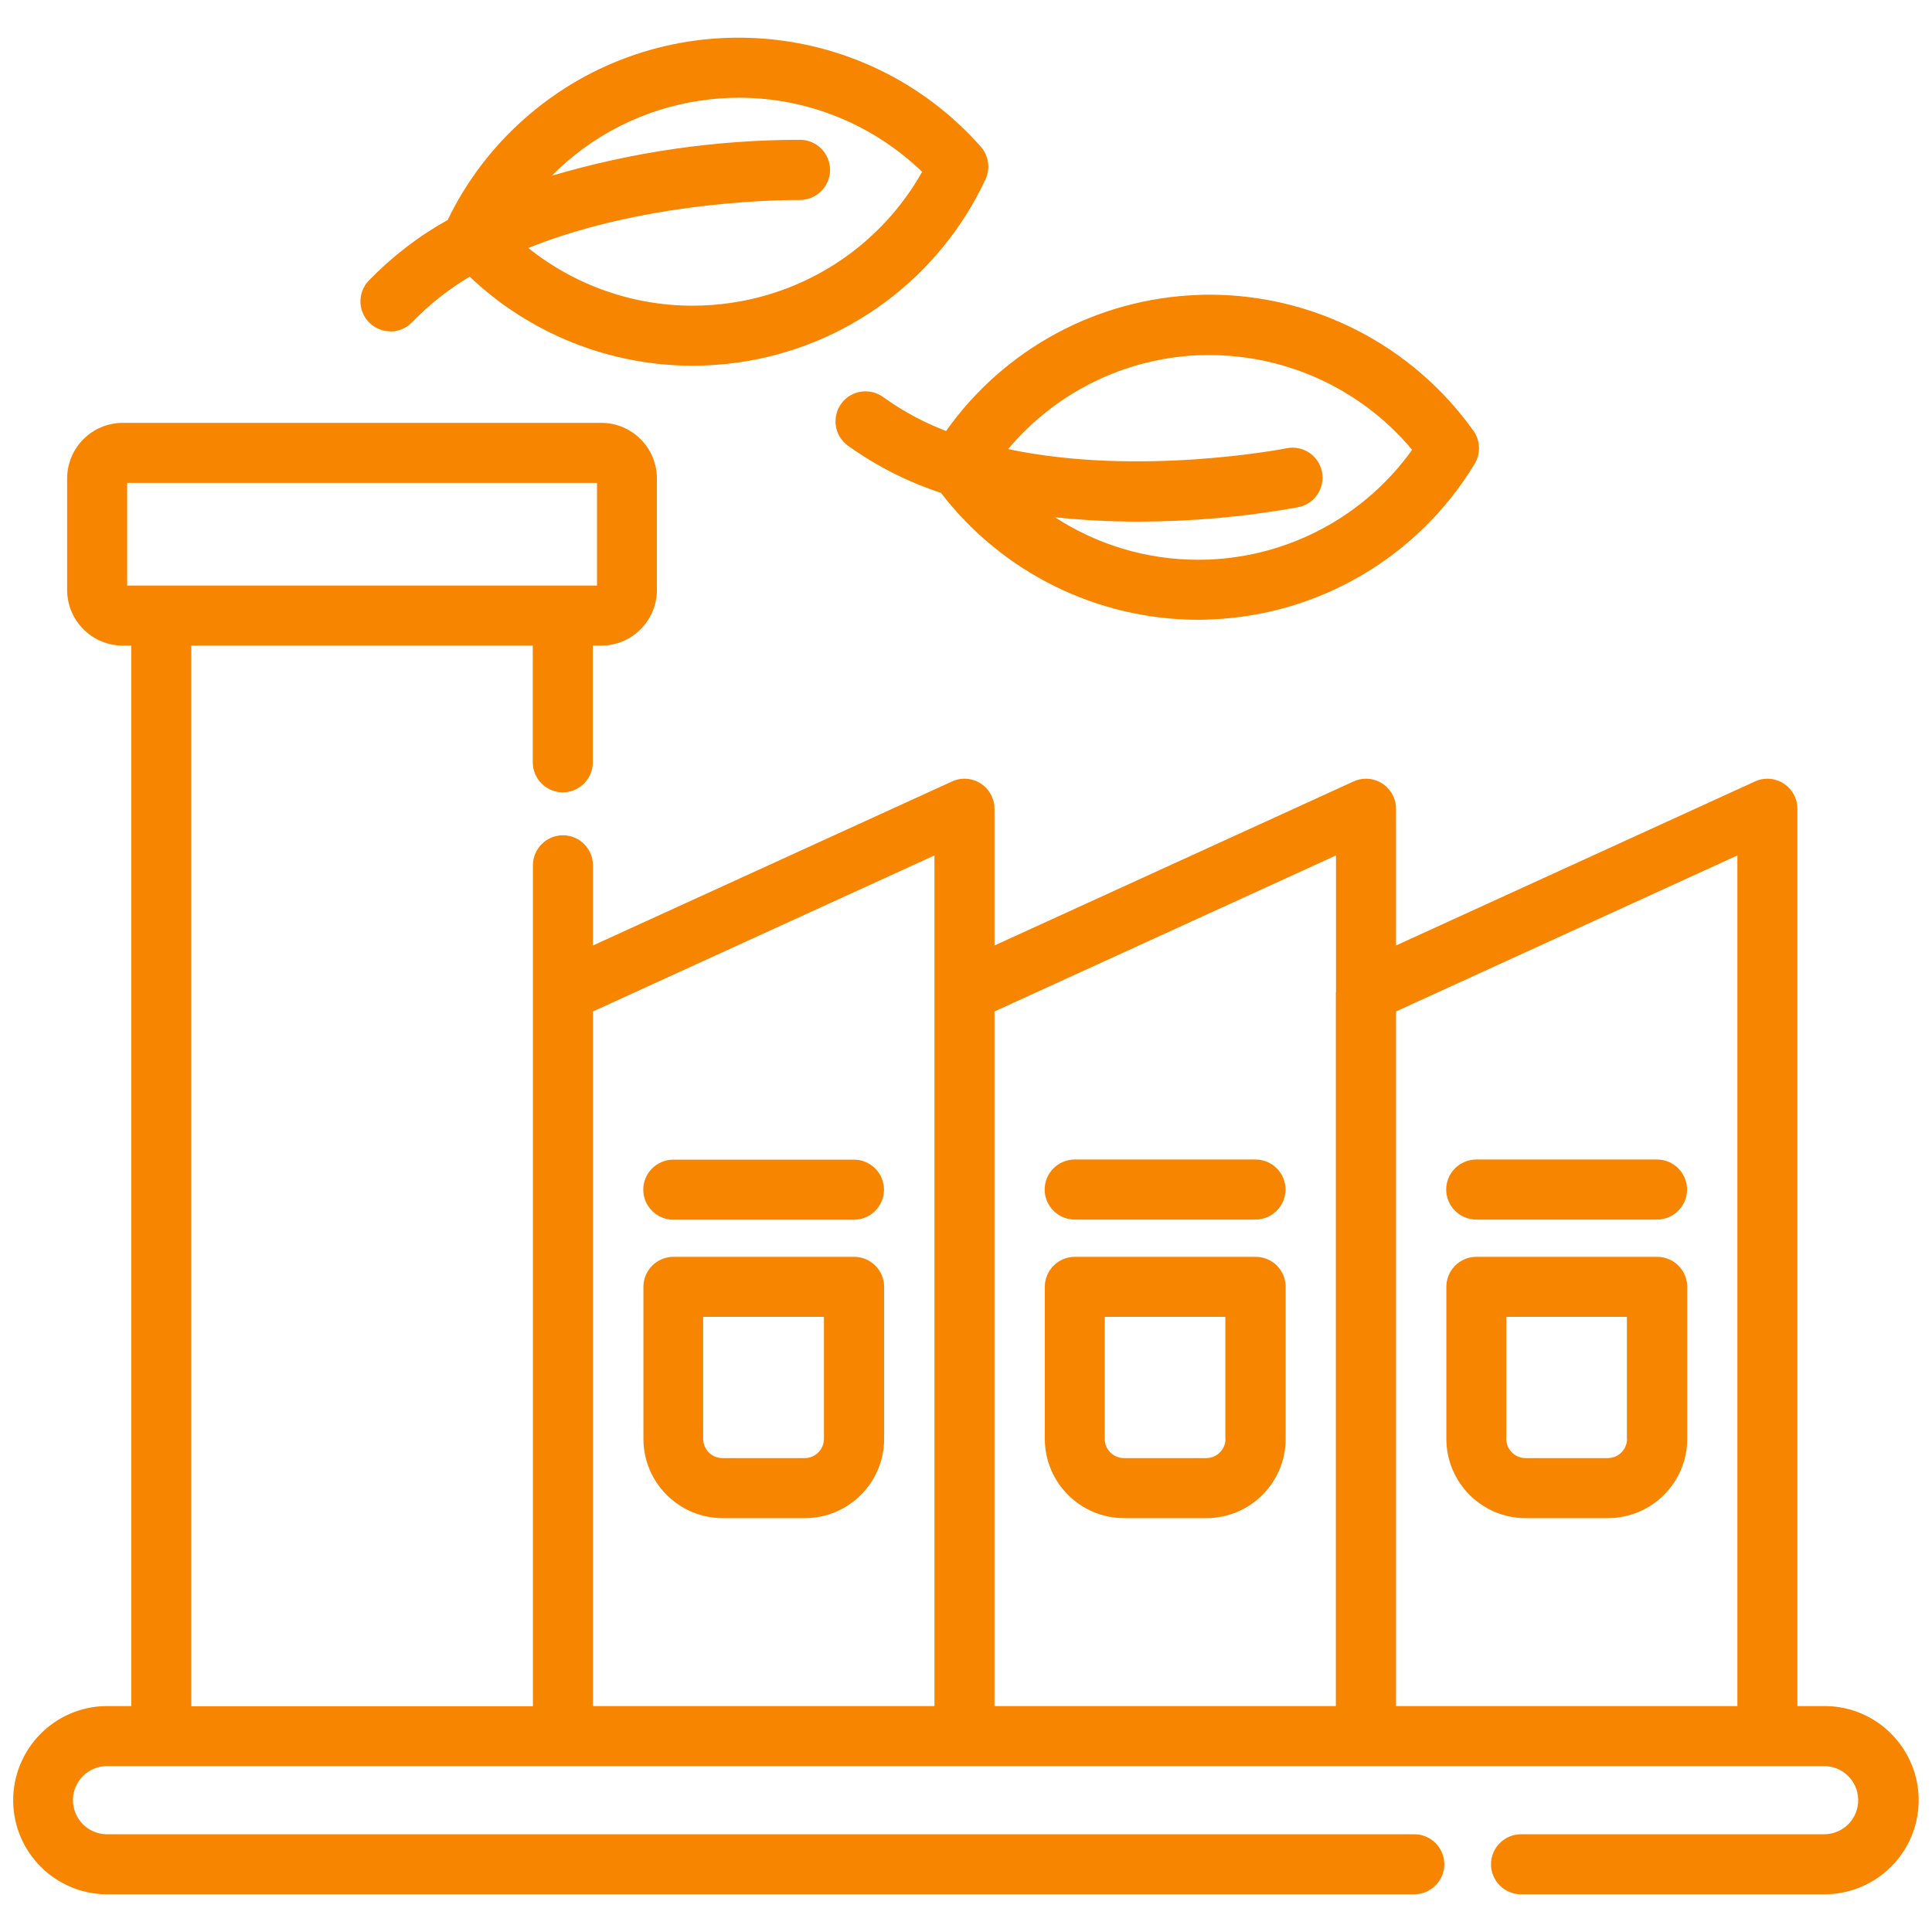
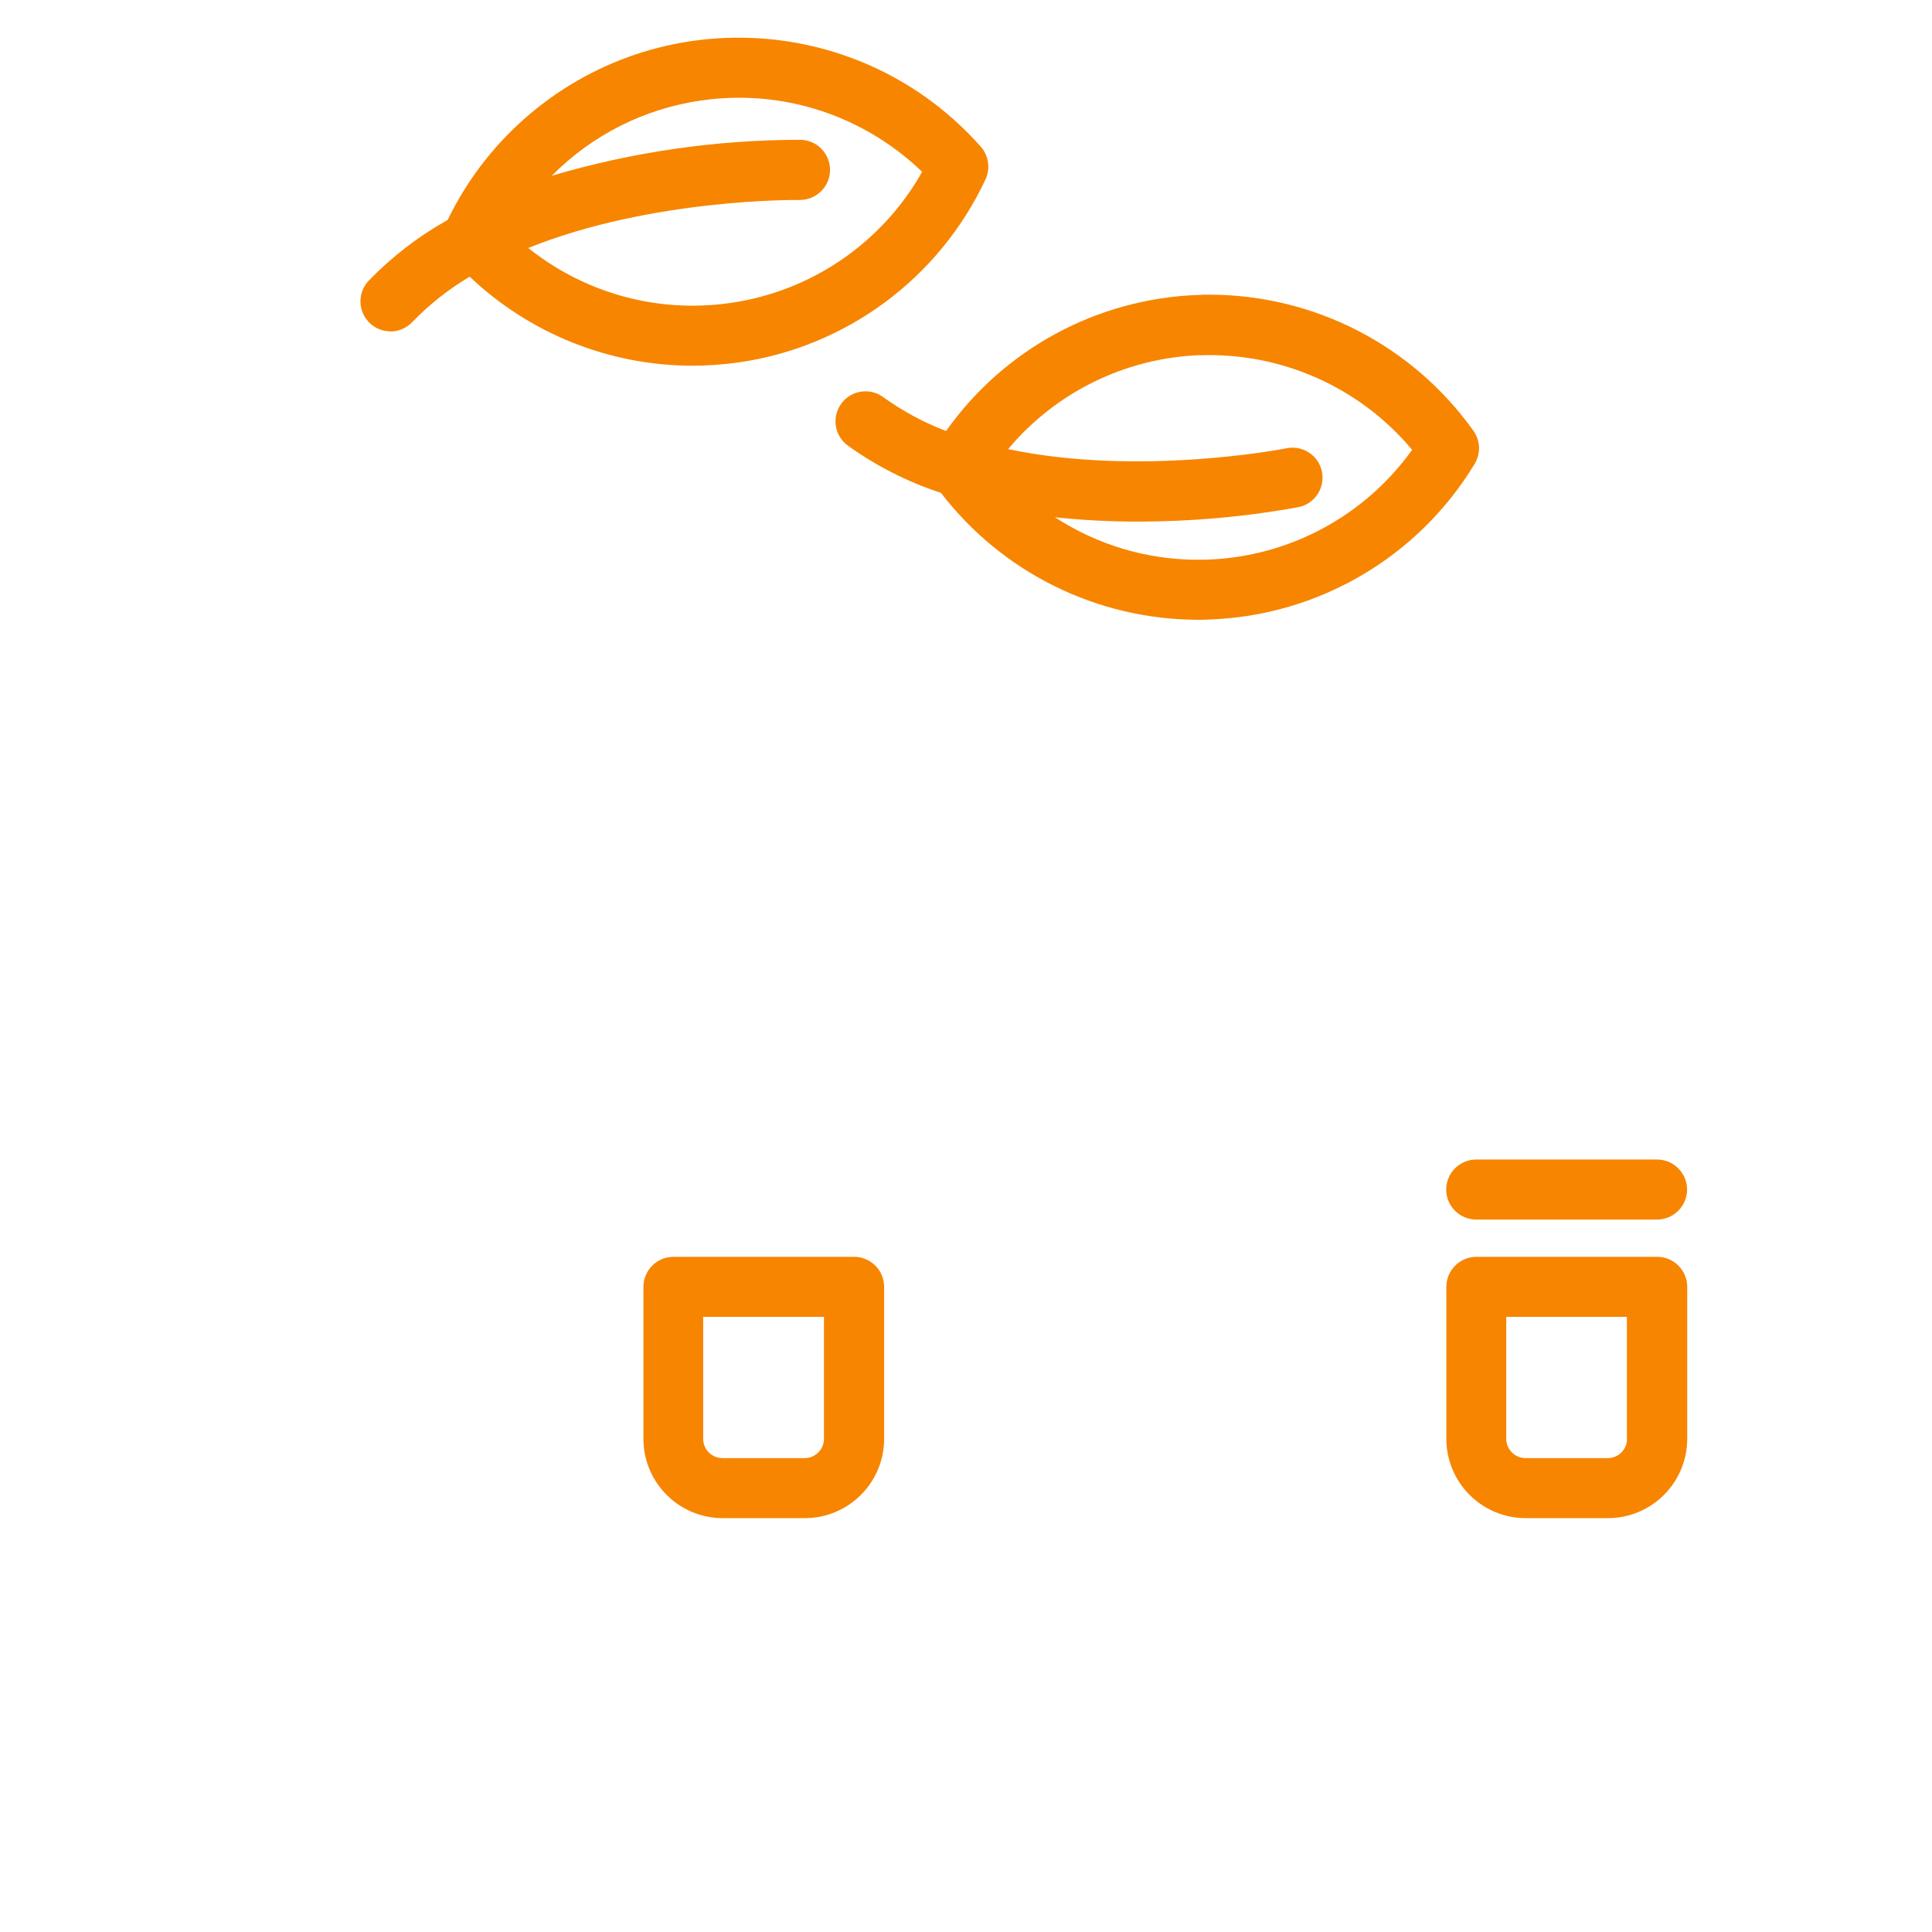
<svg xmlns="http://www.w3.org/2000/svg" id="b" viewBox="0 0 133.23 133.23">
  <path d="M114.27,86.67h-12.46c-1.14,0-2.07,.93-2.07,2.07v10.48c0,3.02,2.45,5.47,5.47,5.47h5.67c3.02,0,5.47-2.45,5.47-5.47v-10.48c0-1.14-.93-2.07-2.07-2.07Zm-2.07,12.55c0,.73-.59,1.33-1.33,1.33h-5.67c-.73,0-1.33-.6-1.33-1.33v-8.41h8.32v8.41Z" style="fill:#f78500;" />
  <path d="M114.27,79.96h-12.47c-1.14,0-2.07,.93-2.07,2.07s.93,2.07,2.07,2.07h12.47c1.14,0,2.07-.93,2.07-2.07s-.93-2.07-2.07-2.07Z" style="fill:#f78500;" />
-   <path d="M125.9,117.65c-.05,0-.11,0-.16,0h-1.79V55.77c0-1.14-.93-2.07-2.07-2.07-.3,0-.59,.06-.86,.19l-24.75,11.31v-9.43c0-1.14-.93-2.07-2.07-2.07-.3,0-.59,.06-.86,.19l-24.76,11.31v-9.43c0-1.14-.93-2.07-2.07-2.07-.3,0-.59,.06-.86,.19l-24.76,11.31v-5.53c0-1.14-.93-2.07-2.07-2.07s-2.07,.93-2.07,2.07v57.99H13.19V44.52h23.55v8.05c0,1.14,.93,2.07,2.07,2.07s2.07-.93,2.07-2.07v-8.05h.58c2.12,0,3.84-1.72,3.84-3.84v-7.68c0-2.12-1.72-3.84-3.84-3.84H8.47c-2.12,0-3.84,1.72-3.84,3.84v7.68c0,2.12,1.72,3.84,3.84,3.84h.58V117.65h-1.73c-3.58,.04-6.45,2.99-6.41,6.57,.04,3.52,2.89,6.37,6.41,6.41H97.53c1.14,0,2.07-.93,2.07-2.07,0-1.14-.93-2.07-2.07-2.07H7.33c-1.3-.03-2.32-1.1-2.3-2.4,.03-1.26,1.04-2.27,2.3-2.3H125.74c1.3-.03,2.37,1,2.4,2.3,.03,1.3-1,2.37-2.3,2.4-.03,0-.06,0-.1,0h-20.85c-1.14,0-2.07,.93-2.07,2.07,0,1.14,.93,2.07,2.07,2.07h20.85c3.58,.04,6.53-2.83,6.57-6.41s-2.83-6.53-6.41-6.57ZM8.77,40.38h0v-7.08H41.17v7.08H8.77Zm55.67,28.04v49.23h-23.55v-47.9l23.55-10.76v9.43Zm27.68,0v49.23h-23.54v-47.9l23.55-10.76v9.33s0,.07,0,.1Zm4.15,49.23v-47.9l23.54-10.76v58.66h-23.54Z" style="fill:#f78500;" />
-   <path d="M86.58,86.67h-12.46c-1.14,0-2.07,.93-2.07,2.07v10.48c0,3.02,2.45,5.47,5.47,5.47h5.67c3.02,0,5.47-2.45,5.47-5.47v-10.48c0-1.14-.93-2.07-2.07-2.07Zm-2.07,12.55c0,.73-.59,1.33-1.33,1.33h-5.67c-.73,0-1.33-.59-1.33-1.33v-8.41h8.32v8.41Z" style="fill:#f78500;" />
-   <path d="M86.58,79.96h-12.47c-1.14,0-2.07,.93-2.07,2.07s.93,2.07,2.07,2.07h12.47c1.14,0,2.07-.93,2.07-2.07s-.93-2.07-2.07-2.07Z" style="fill:#f78500;" />
  <path d="M49.83,104.69h5.67c3.02,0,5.47-2.45,5.47-5.47v-10.48c0-1.14-.93-2.07-2.07-2.07h-12.46c-1.14,0-2.07,.93-2.07,2.07v10.48c0,3.02,2.45,5.47,5.47,5.47Zm-1.33-13.88h8.32v8.41c0,.73-.59,1.33-1.33,1.33h-5.67c-.73,0-1.33-.59-1.33-1.33v-8.41Z" style="fill:#f78500;" />
-   <path d="M46.43,84.11h12.46c1.14,0,2.07-.93,2.07-2.07s-.93-2.07-2.07-2.07h-12.46c-1.14,0-2.07,.93-2.07,2.07s.93,2.07,2.07,2.07Z" style="fill:#f78500;" />
  <path d="M26.93,22.86h0c.57,0,1.11-.24,1.5-.65,1.17-1.21,2.51-2.27,3.96-3.13,4.14,3.93,9.63,6.13,15.34,6.14,1.08,0,2.16-.08,3.22-.23,7.44-1.07,13.83-5.82,17.01-12.62,.35-.75,.22-1.64-.33-2.26C59.46,.89,45.36,.04,36.14,8.21c-2.2,1.95-3.99,4.31-5.27,6.96-2.01,1.12-3.84,2.53-5.44,4.18-.79,.83-.76,2.14,.07,2.93,.38,.37,.9,.57,1.43,.57Zm28.29-13.22h0c-5.81,0-11.59,.83-17.17,2.48,2.78-2.81,6.39-4.63,10.3-5.19,.87-.13,1.75-.19,2.63-.19,4.7,0,9.22,1.84,12.61,5.11-2.76,4.9-7.64,8.24-13.21,9.04-.87,.13-1.75,.19-2.63,.19-4.12,0-8.11-1.41-11.32-3.98,8.52-3.43,18.53-3.31,18.72-3.31,1.14,0,2.08-.91,2.09-2.06,0-1.13-.88-2.05-2.01-2.09Z" style="fill:#f78500;" />
  <path d="M65.24,29.72c-1.53-.58-2.97-1.36-4.3-2.31-.91-.69-2.21-.52-2.9,.39-.69,.91-.52,2.21,.39,2.9,.02,.02,.04,.03,.07,.05,1.95,1.4,4.11,2.49,6.39,3.24,4.22,5.5,10.76,8.73,17.7,8.75,.28,0,.55,0,.83-.02,7.51-.27,14.38-4.3,18.27-10.73,.43-.71,.4-1.6-.08-2.28-4.19-5.88-10.95-9.37-18.17-9.39-.28,0-.55,0-.83,.02-6.93,.25-13.35,3.71-17.36,9.37Zm17.52-5.22c5.62-.2,11.02,2.21,14.62,6.52-3.27,4.57-8.48,7.37-14.1,7.57-.23,0-.45,.01-.68,.01-3.5,0-6.92-1.02-9.85-2.93,1.89,.2,3.79,.3,5.69,.3,3.73,0,7.45-.33,11.11-1,1.12-.23,1.84-1.33,1.61-2.45-.23-1.11-1.31-1.83-2.43-1.61-.13,.03-10.13,1.98-19.21,.06,3.3-3.94,8.11-6.29,13.24-6.48Z" style="fill:#f78500;" />
</svg>